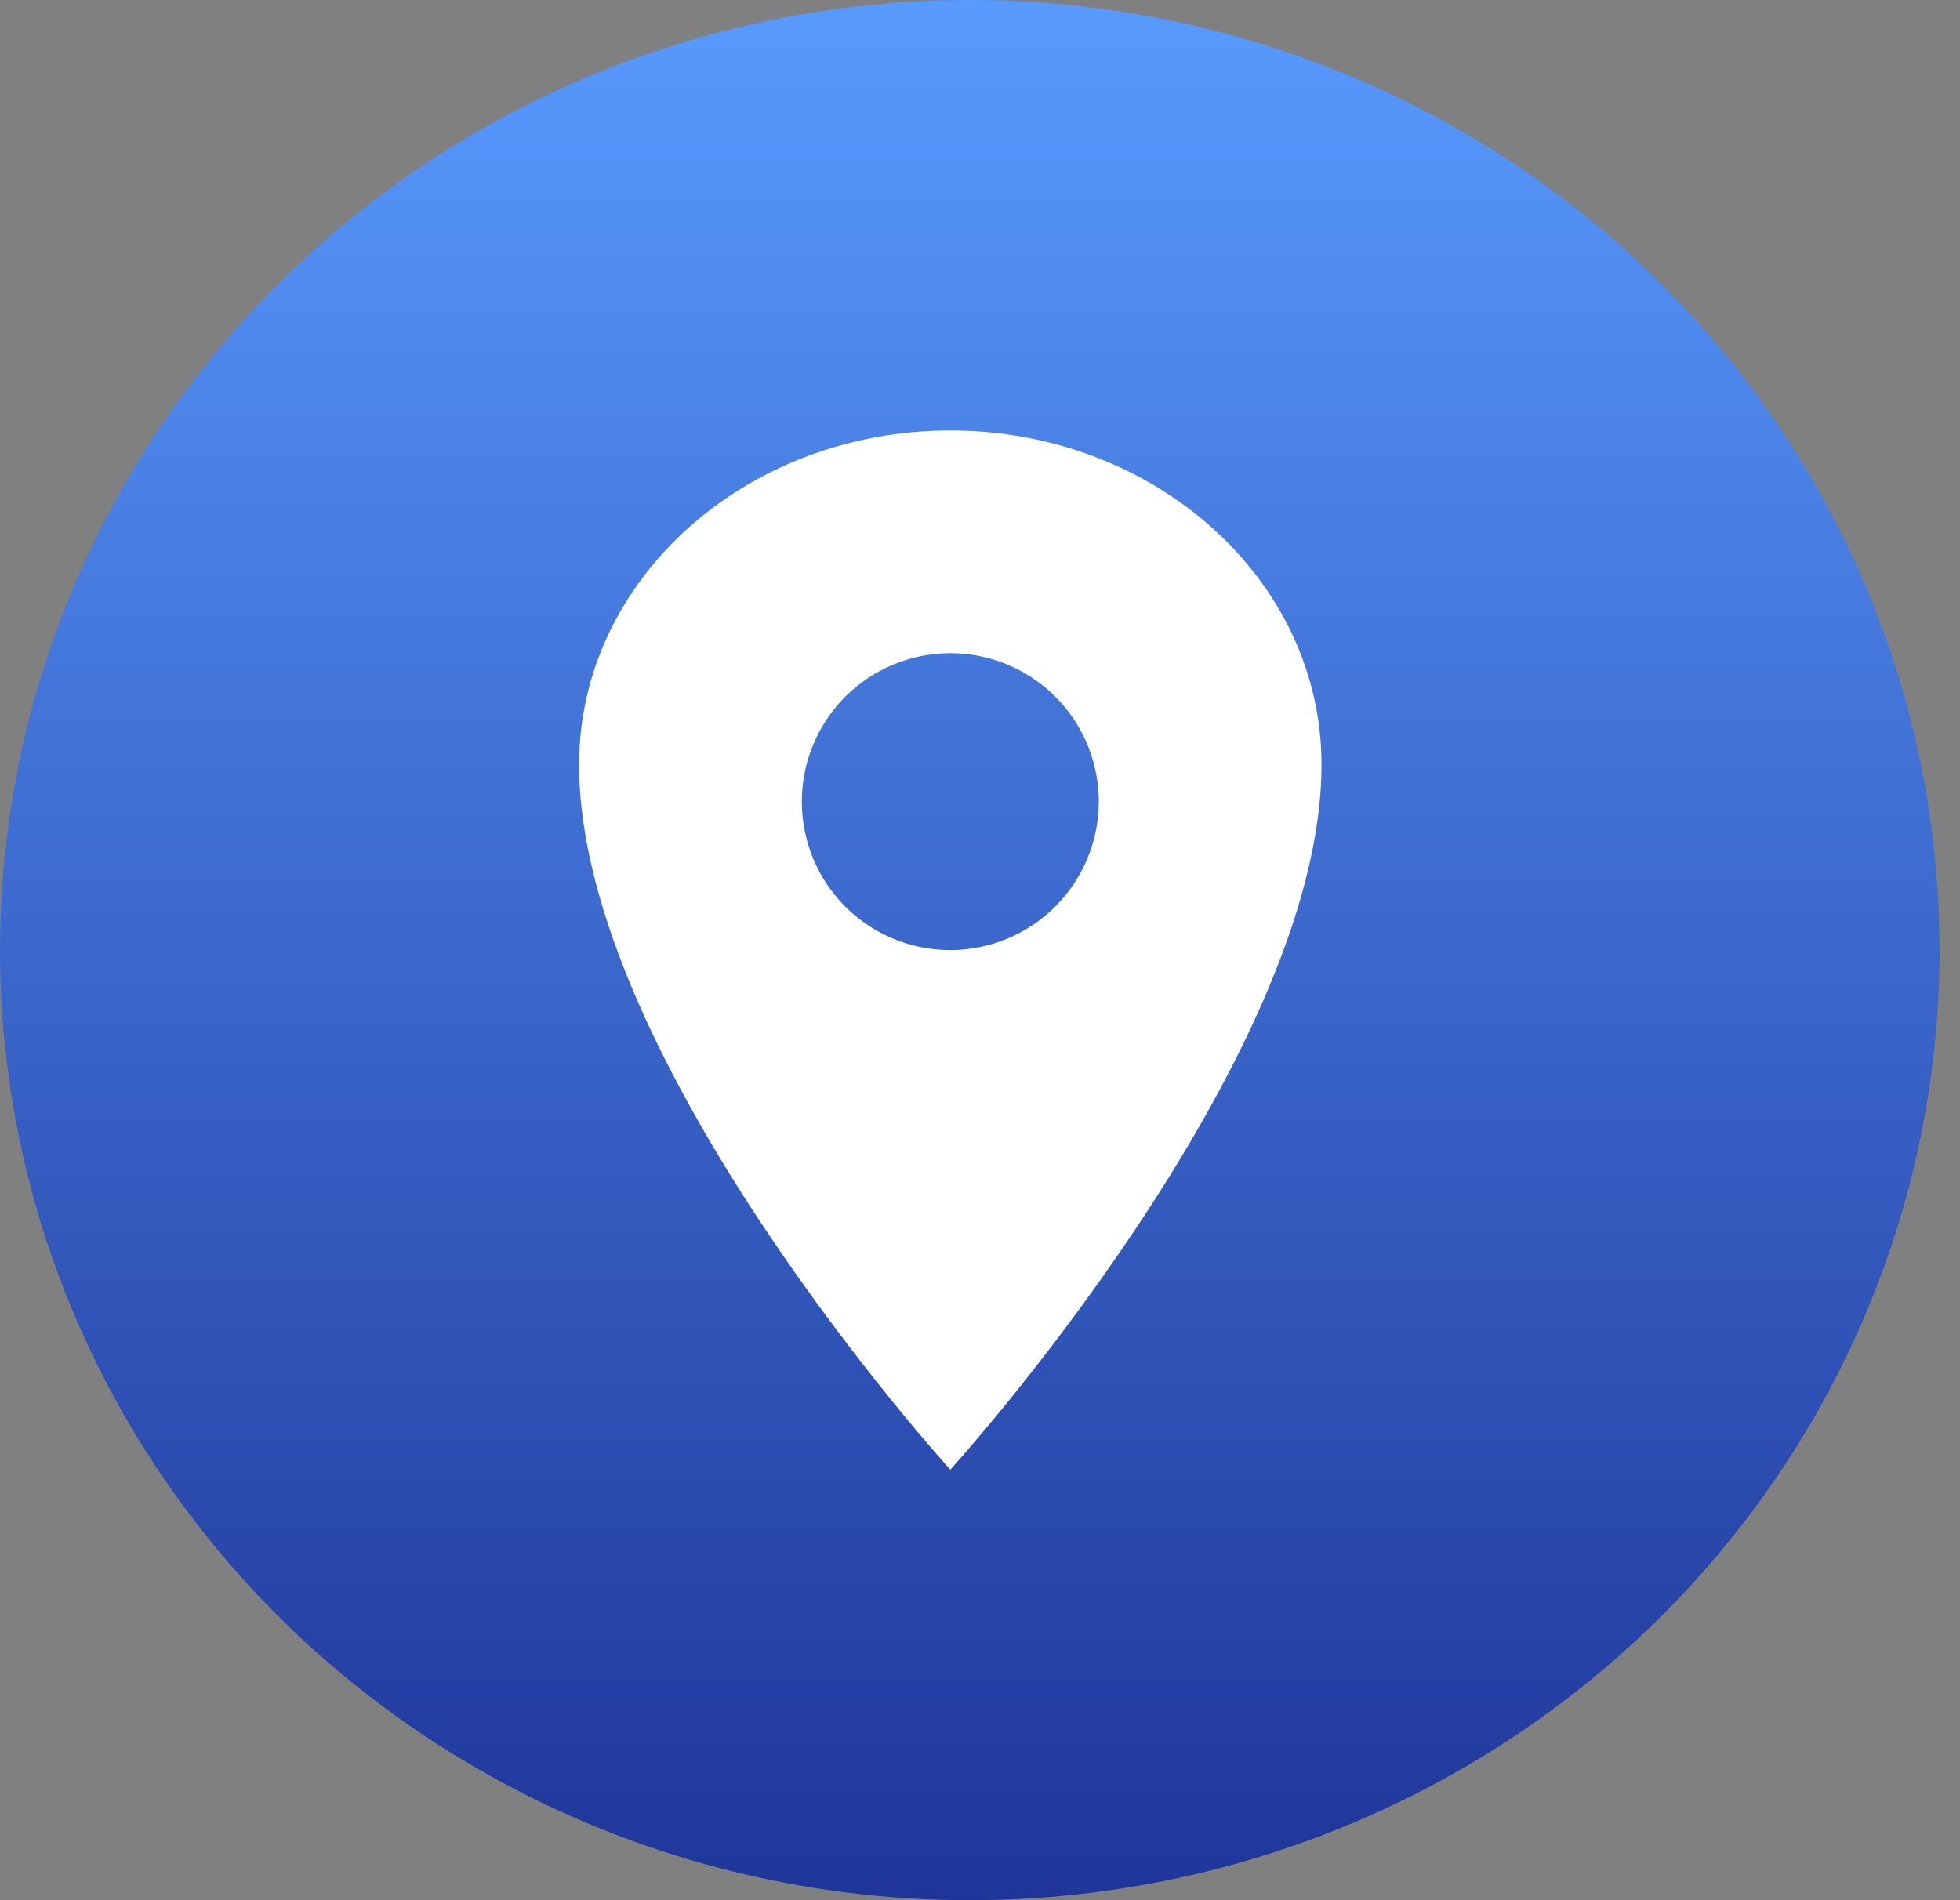
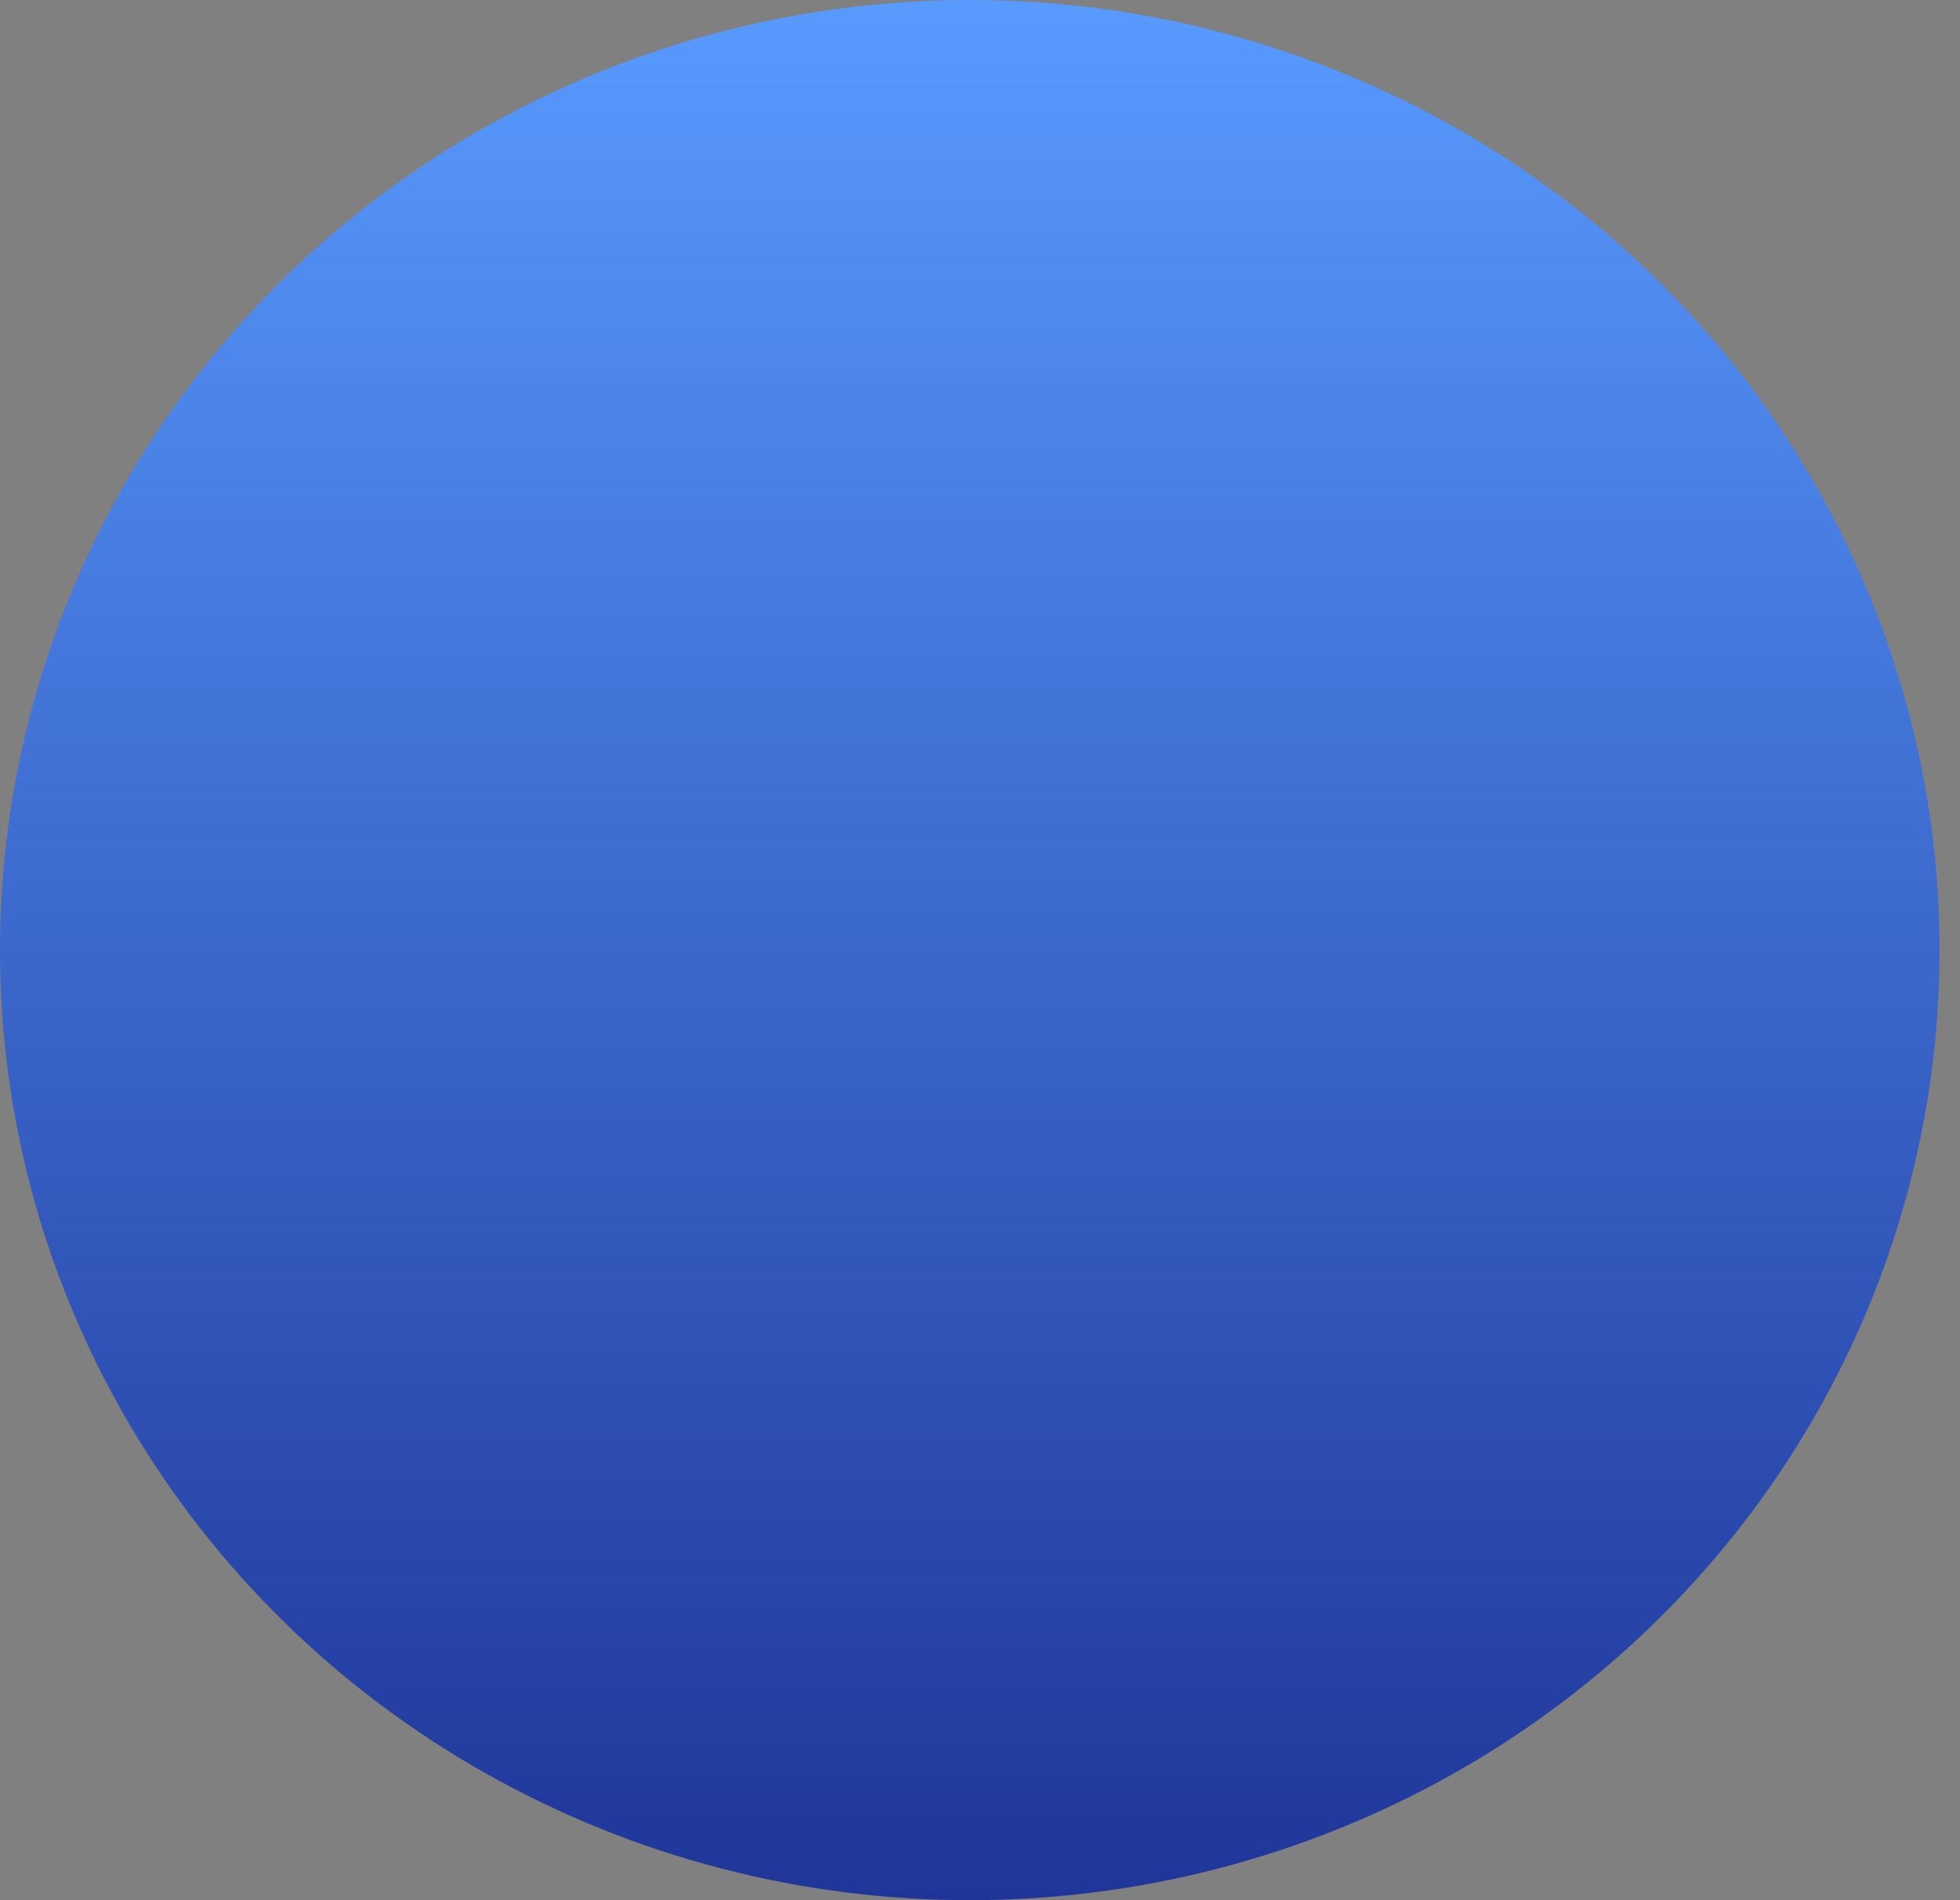
<svg xmlns="http://www.w3.org/2000/svg" width="33" height="32" viewBox="0 0 33 32" fill="none">
  <rect x="0" y="0" width="33" height="32" fill="#808080" stroke="none" />
  <ellipse cx="16.328" cy="16" rx="16.328" ry="16" fill="url(#paint0_linear_0_75)" />
-   <path d="M16 7.25C12.55 7.25 9.75 9.77 9.75 12.875C9.75 17.875 16 24.75 16 24.75C16 24.75 22.25 17.875 22.25 12.875C22.25 9.77 19.45 7.25 16 7.25ZM16 16C15.505 16 15.022 15.853 14.611 15.579C14.2 15.304 13.88 14.914 13.69 14.457C13.501 14 13.452 13.497 13.548 13.012C13.645 12.527 13.883 12.082 14.232 11.732C14.582 11.383 15.027 11.145 15.512 11.048C15.997 10.952 16.5 11.001 16.957 11.19C17.413 11.38 17.804 11.7 18.079 12.111C18.353 12.522 18.5 13.005 18.5 13.5C18.499 14.163 18.236 14.798 17.767 15.267C17.298 15.736 16.663 15.999 16 16Z" fill="white" />
  <defs>
    <linearGradient id="paint0_linear_0_75" x1="16.328" y1="0" x2="16.328" y2="32" gradientUnits="userSpaceOnUse">
      <stop stop-color="#589AFE" />
      <stop offset="1" stop-color="#1F3599" />
    </linearGradient>
  </defs>
</svg>